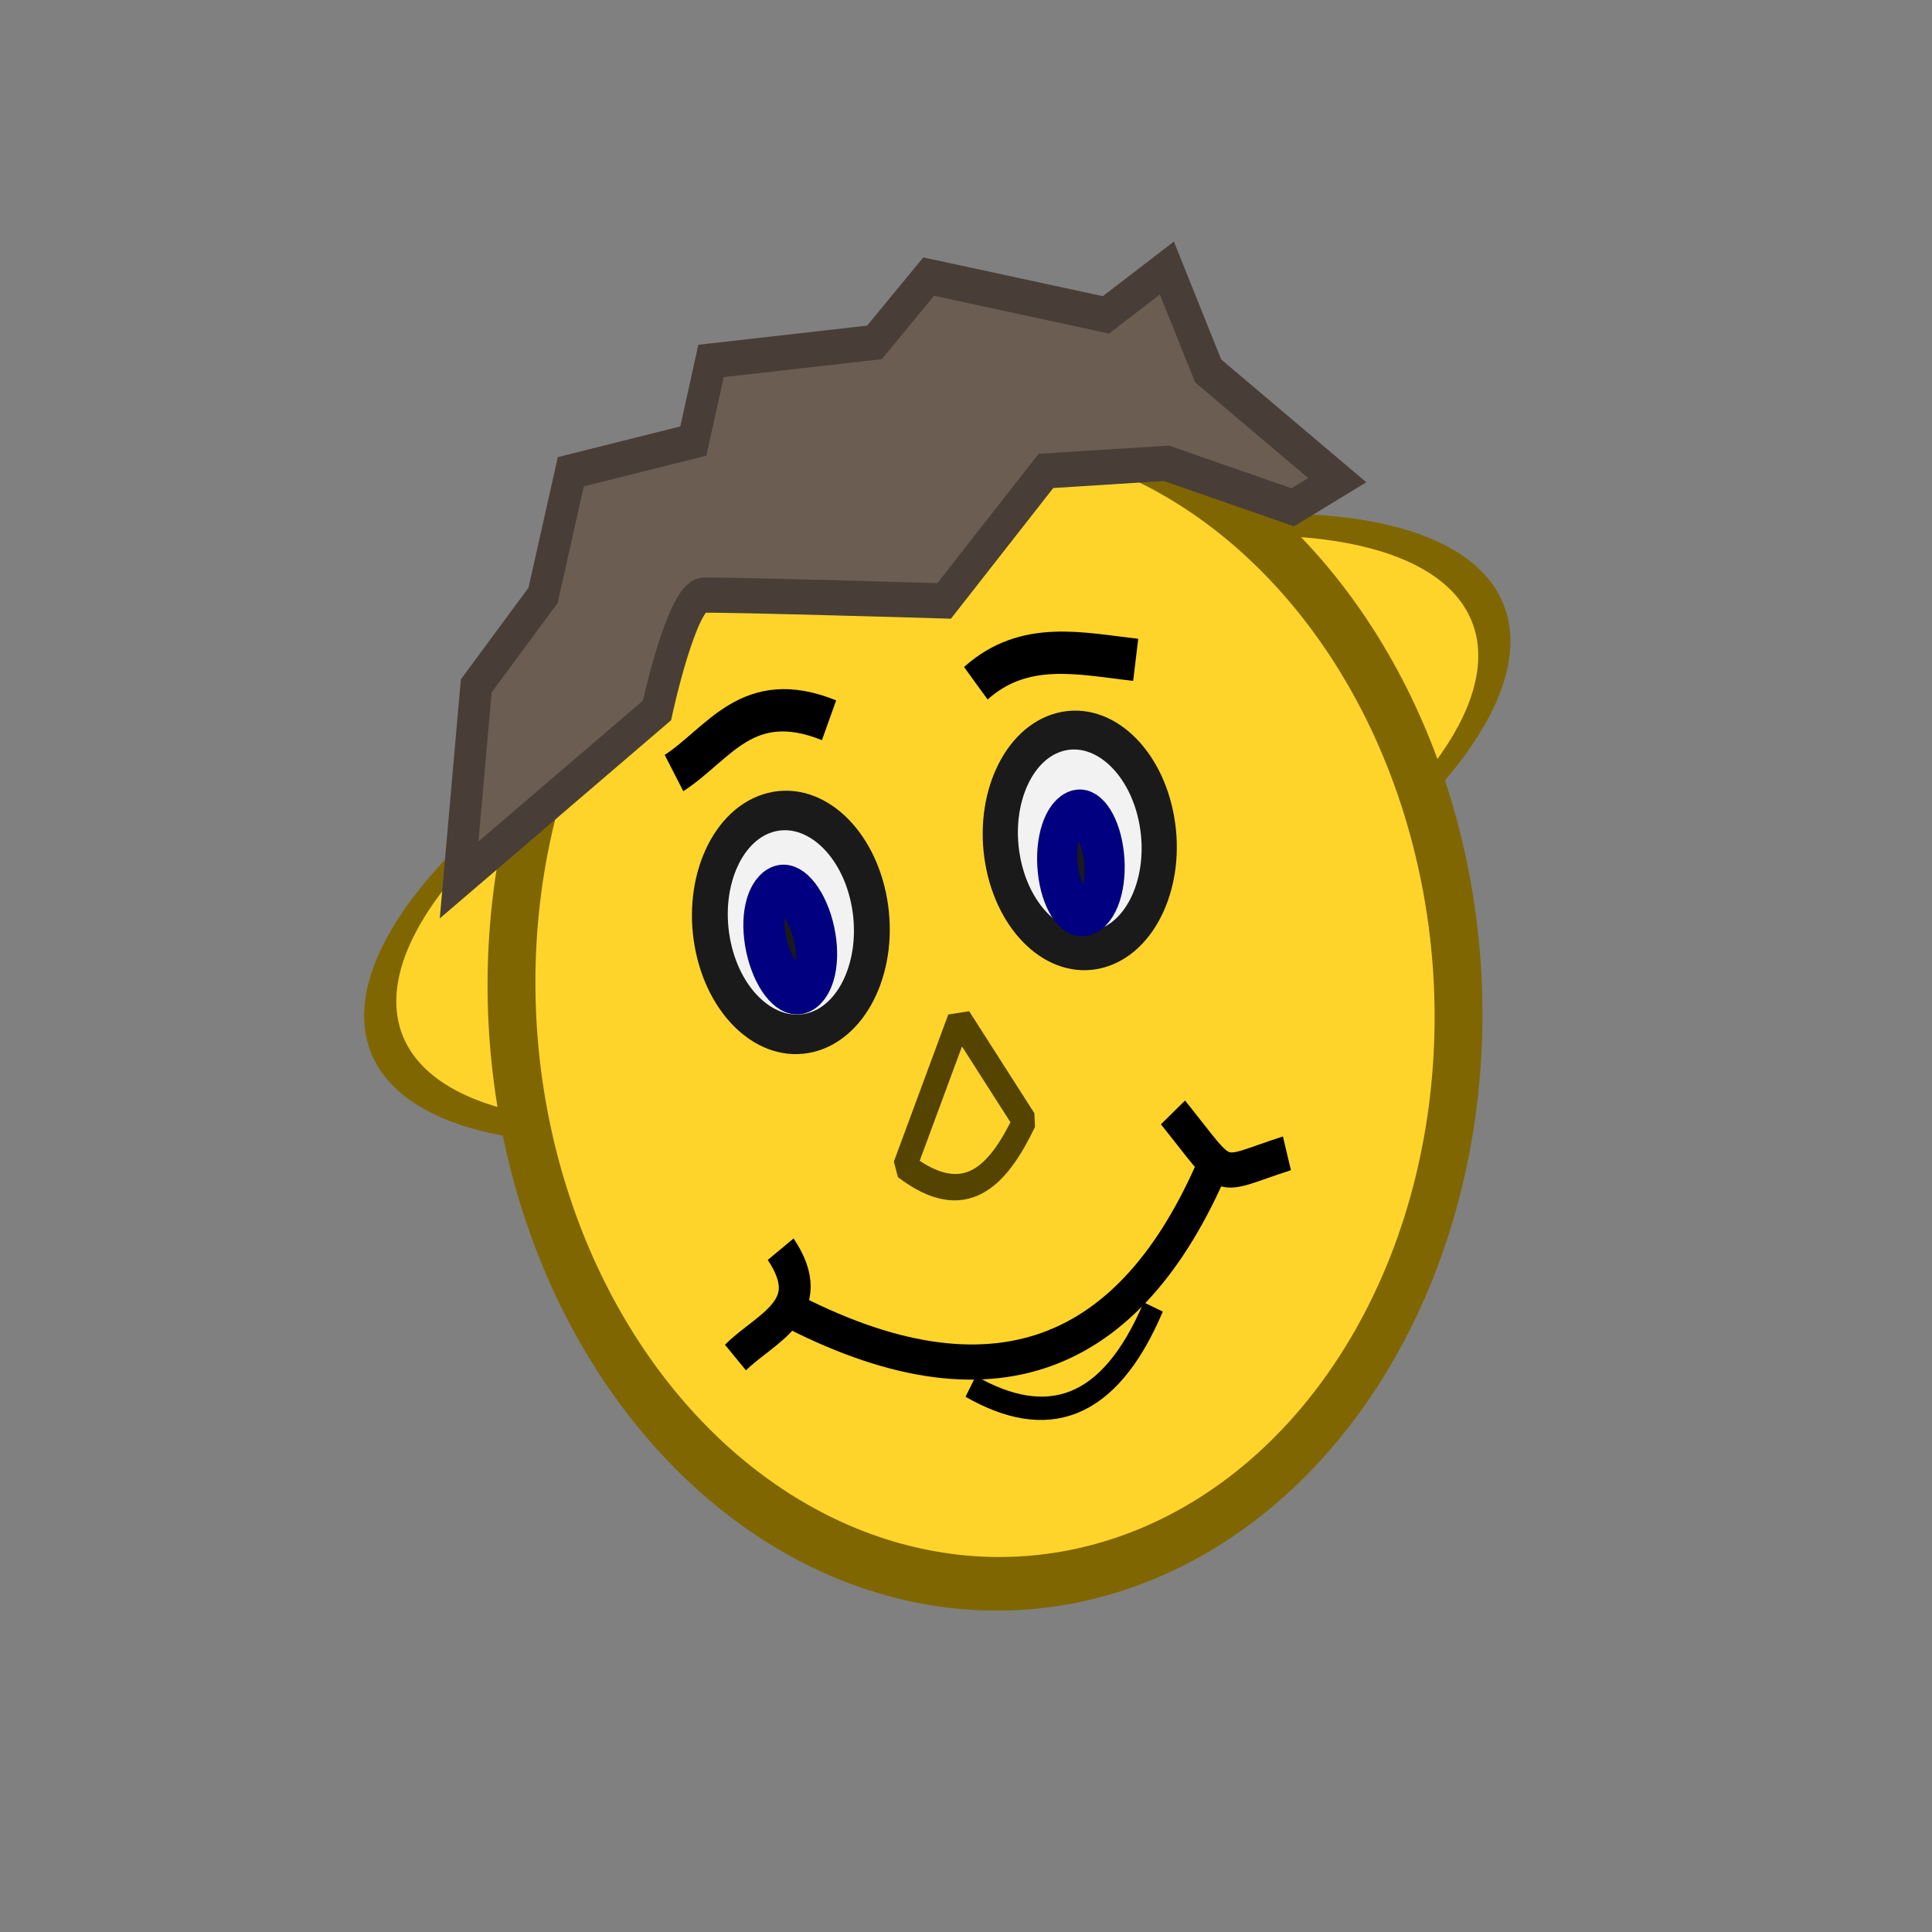
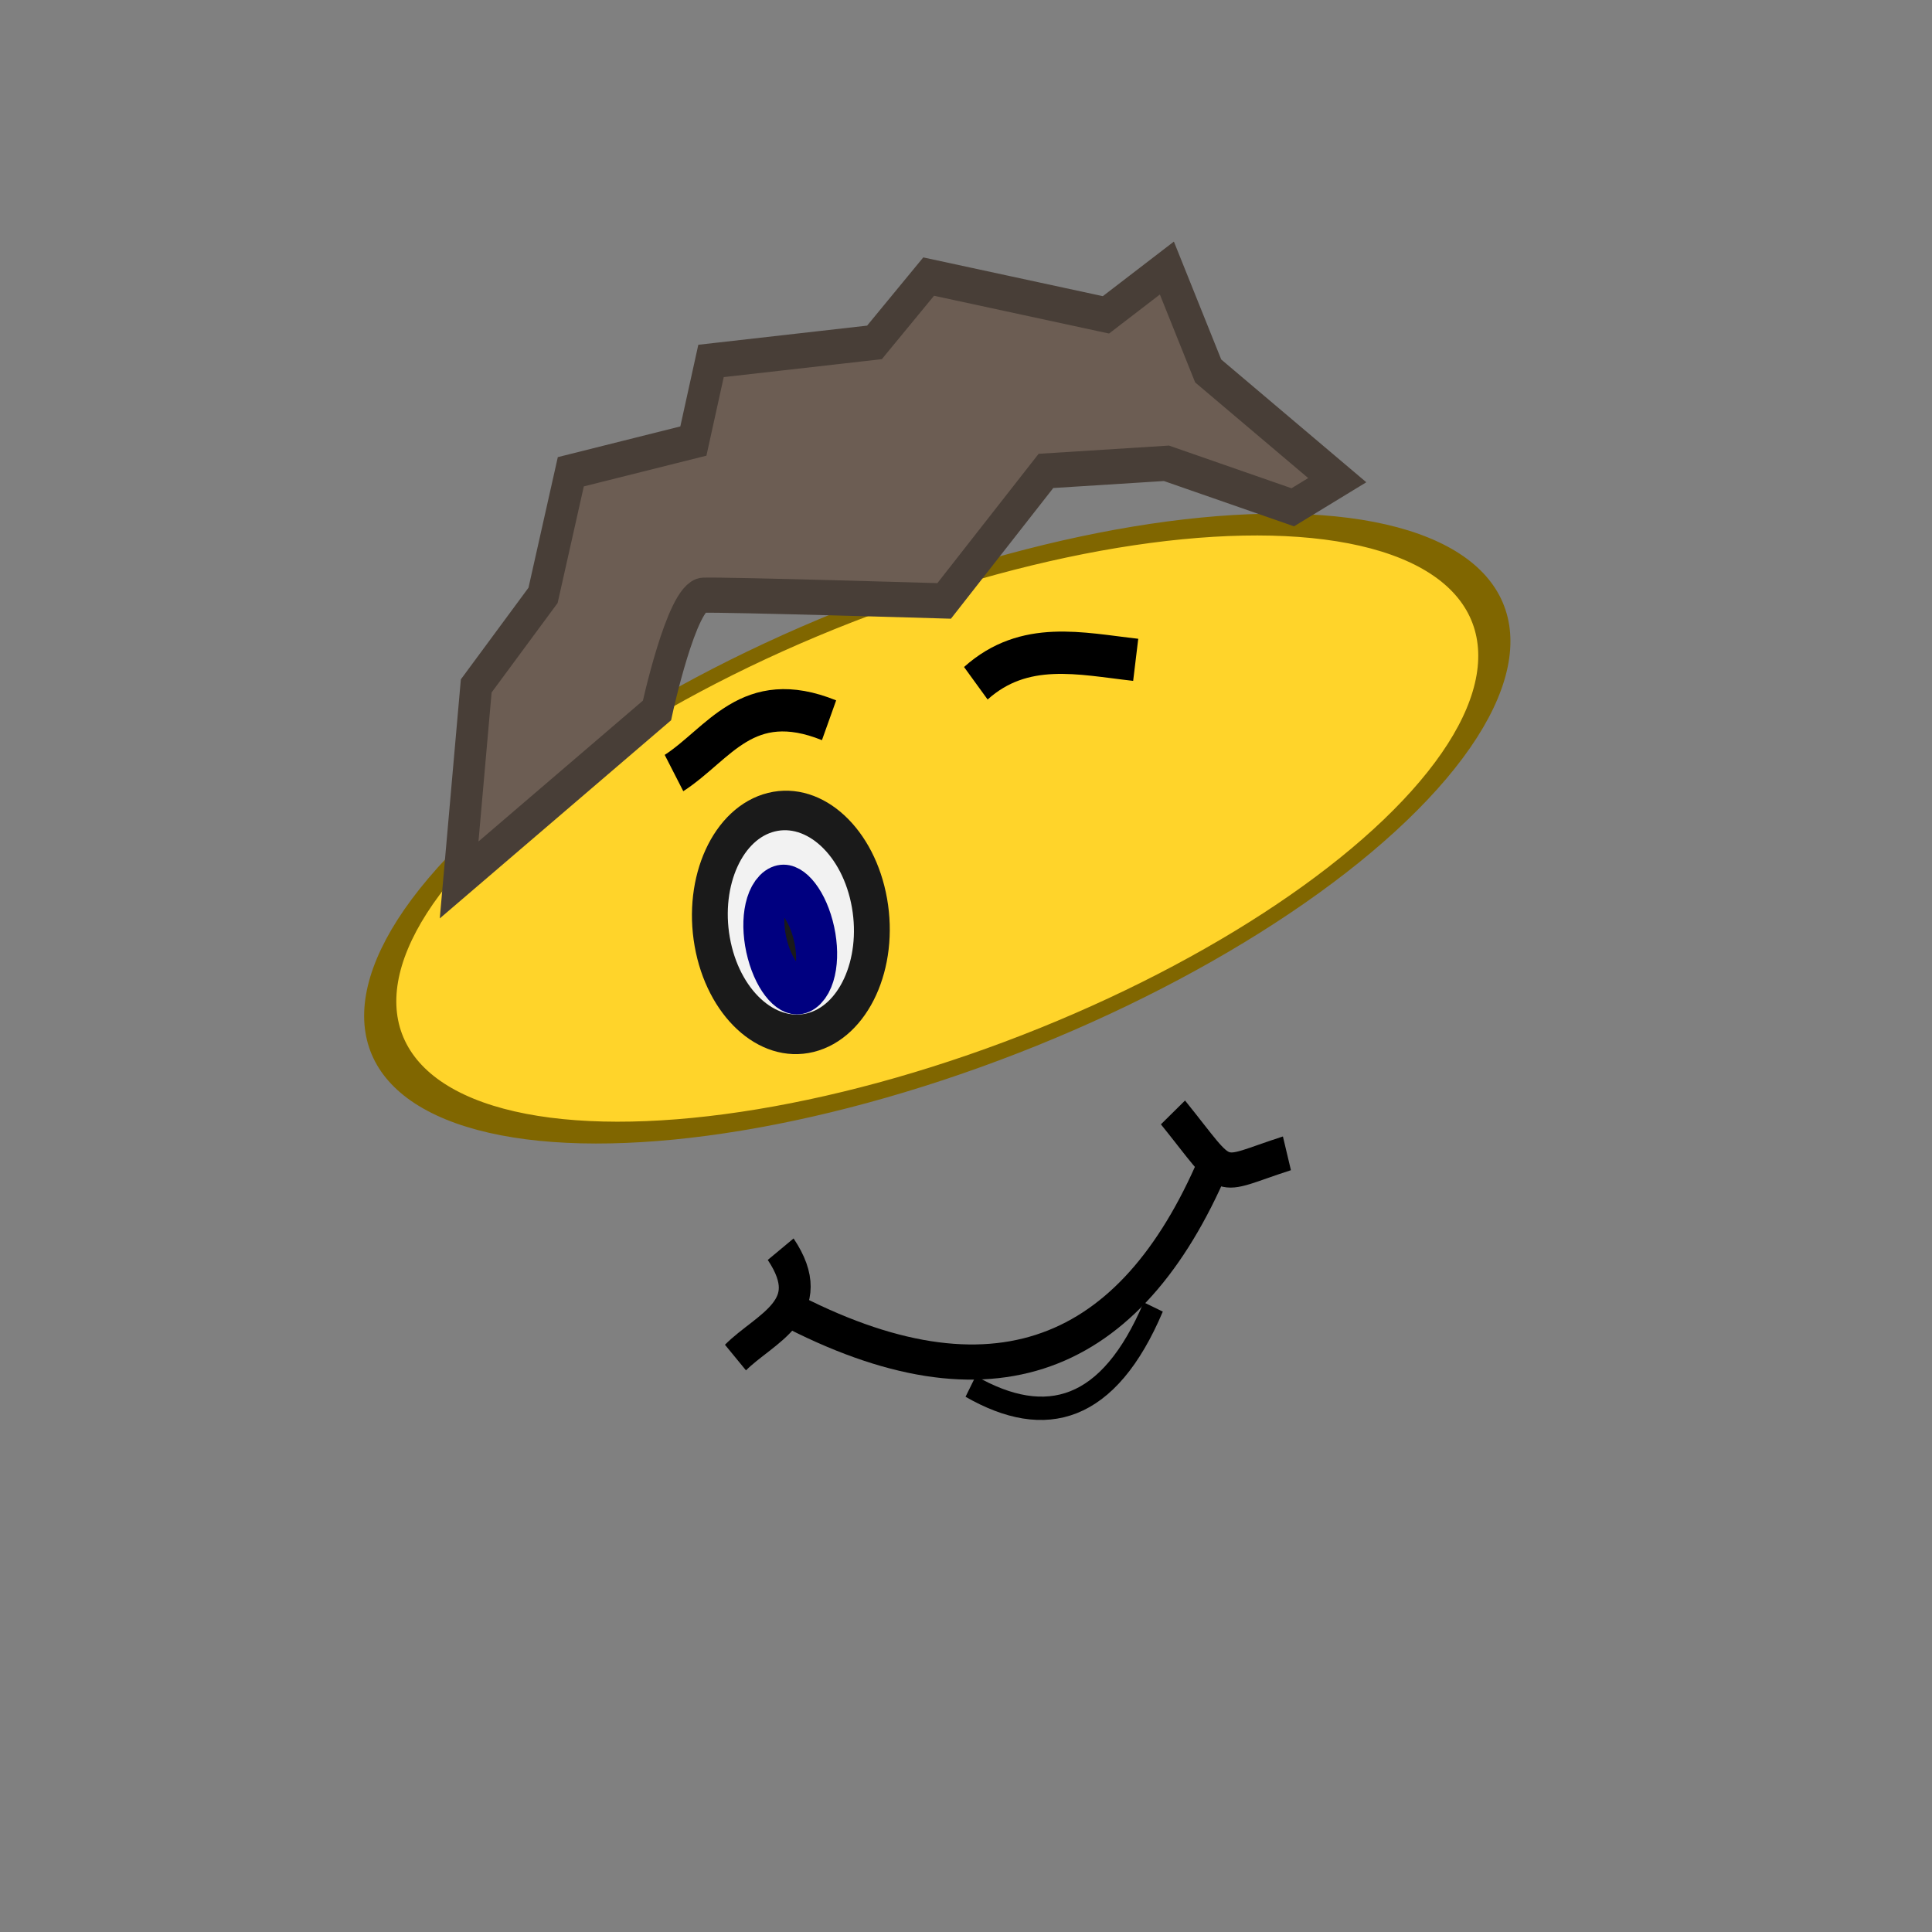
<svg xmlns="http://www.w3.org/2000/svg" width="48" height="48" viewBox="0 0 12.7 12.7" version="1.1" id="svg1">
  <rect x="0" y="0" width="12.7" height="12.7" fill="#808080" stroke="none" />
  <defs id="defs1" />
  <g id="layer1">
    <g id="g13" transform="rotate(9.238,13.421,-64.203)">
      <g id="g9" transform="matrix(0.788,0,0,0.874,-14.316,-1.447)">
        <ellipse style="fill:#ffd42a;stroke:#806600;stroke-width:0.22;stroke-linecap:round;stroke-dasharray:none" id="path2-9" cx="55.921" cy="25.434" rx="4.128" ry="3.047" transform="matrix(0.973,-0.232,-0.555,0.832,0,0)" />
-         <ellipse style="fill:#ffd42a;stroke:#806600;stroke-width:0.401;stroke-linecap:round;stroke-dasharray:none" id="path2" cx="31.479" cy="28.564" rx="3.913" ry="4.433" transform="matrix(0.867,-0.499,0.477,0.879,0,0)" />
        <path style="fill:none;stroke:#000000;stroke-width:0.265px;stroke-linecap:butt;stroke-linejoin:miter;stroke-opacity:1" d="m 39.593,11.898 c 1.889,0.603 2.965,0.022 3.406,-1.481" id="path3" />
-         <ellipse style="fill:#f2f2f2;stroke:#1a1a1a;stroke-width:0.293;stroke-linecap:round;stroke-dasharray:none" id="path4" cx="35.826" cy="22.547" rx="0.654" ry="0.84" transform="matrix(0.932,-0.361,0.359,0.933,0,0)" />
        <ellipse style="fill:#f2f2f2;stroke:#1a1a1a;stroke-width:0.298;stroke-linecap:round;stroke-dasharray:none" id="path4-1" cx="33.314" cy="22.53" rx="0.666" ry="0.852" transform="matrix(0.933,-0.359,0.361,0.933,0,0)" />
        <path style="fill:none;stroke:#000000;stroke-width:0.265px;stroke-linecap:butt;stroke-linejoin:miter;stroke-opacity:1" d="m 42.616,10.01 c 0.576,0.466 0.417,0.432 0.993,0.166" id="path6" />
        <path style="fill:none;stroke:#000000;stroke-width:0.265px;stroke-linecap:butt;stroke-linejoin:miter;stroke-opacity:1" d="m 39.569,11.499 c 0.413,0.398 -0.026,0.606 -0.227,0.859" id="path7" />
        <ellipse style="fill:#1a1a1a;stroke:#000080;stroke-width:0.349;stroke-linecap:round;stroke-dasharray:none" id="path8" cx="31.129" cy="28.005" rx="0.202" ry="0.398" transform="matrix(0.86,-0.51,0.445,0.895,0,0)" />
-         <ellipse style="fill:#1a1a1a;stroke:#000080;stroke-width:0.337;stroke-linecap:round;stroke-dasharray:none" id="path8-7" cx="37.446" cy="21.96" rx="0.195" ry="0.385" transform="matrix(0.94,-0.341,0.288,0.958,0,0)" />
        <path style="fill:#6c5d53;stroke:#483e37;stroke-width:0.265px;stroke-linecap:butt;stroke-linejoin:miter;stroke-opacity:1" d="m 36.427,9.146 1.402,-1.497 c 0,0 0.051,-0.88 0.224,-0.911 0.173,-0.032 1.994,-0.249 1.994,-0.249 L 40.711,5.401 41.693,5.199 42.792,5.373 43.122,5.118 41.913,4.463 41.435,3.749 40.996,4.17 39.485,4.1 39.127,4.654 l -1.321,0.335 -0.038,0.616 -0.968,0.376 -0.063,0.951 -0.429,0.753 z" id="path9" />
        <path style="fill:none;stroke:#000000;stroke-width:0.176;stroke-linecap:butt;stroke-linejoin:miter;stroke-dasharray:none;stroke-opacity:1" d="m 41.317,12.288 c 0.68,0.23 1.172,0.021 1.397,-0.81 v 0" id="path10" />
-         <path style="fill:none;stroke:#554400;stroke-width:0.199;stroke-linecap:butt;stroke-linejoin:bevel;stroke-dasharray:none;stroke-opacity:1" d="m 40.732,9.575 -0.251,1.158 c 0.558,0.268 0.78,-0.039 0.924,-0.48 z" id="path11" />
        <path style="fill:none;stroke:#000000;stroke-width:0.319px;stroke-linecap:butt;stroke-linejoin:miter;stroke-opacity:1" d="M 38.053,8.093 C 38.384,7.823 38.543,7.368 39.259,7.514" id="path12" />
        <path style="fill:none;stroke:#000000;stroke-width:0.319;stroke-linecap:butt;stroke-linejoin:miter;stroke-dasharray:none;stroke-opacity:1" d="M 40.418,7.062 C 40.76,6.68 41.241,6.716 41.703,6.695 v 0" id="path13" />
      </g>
    </g>
  </g>
</svg>